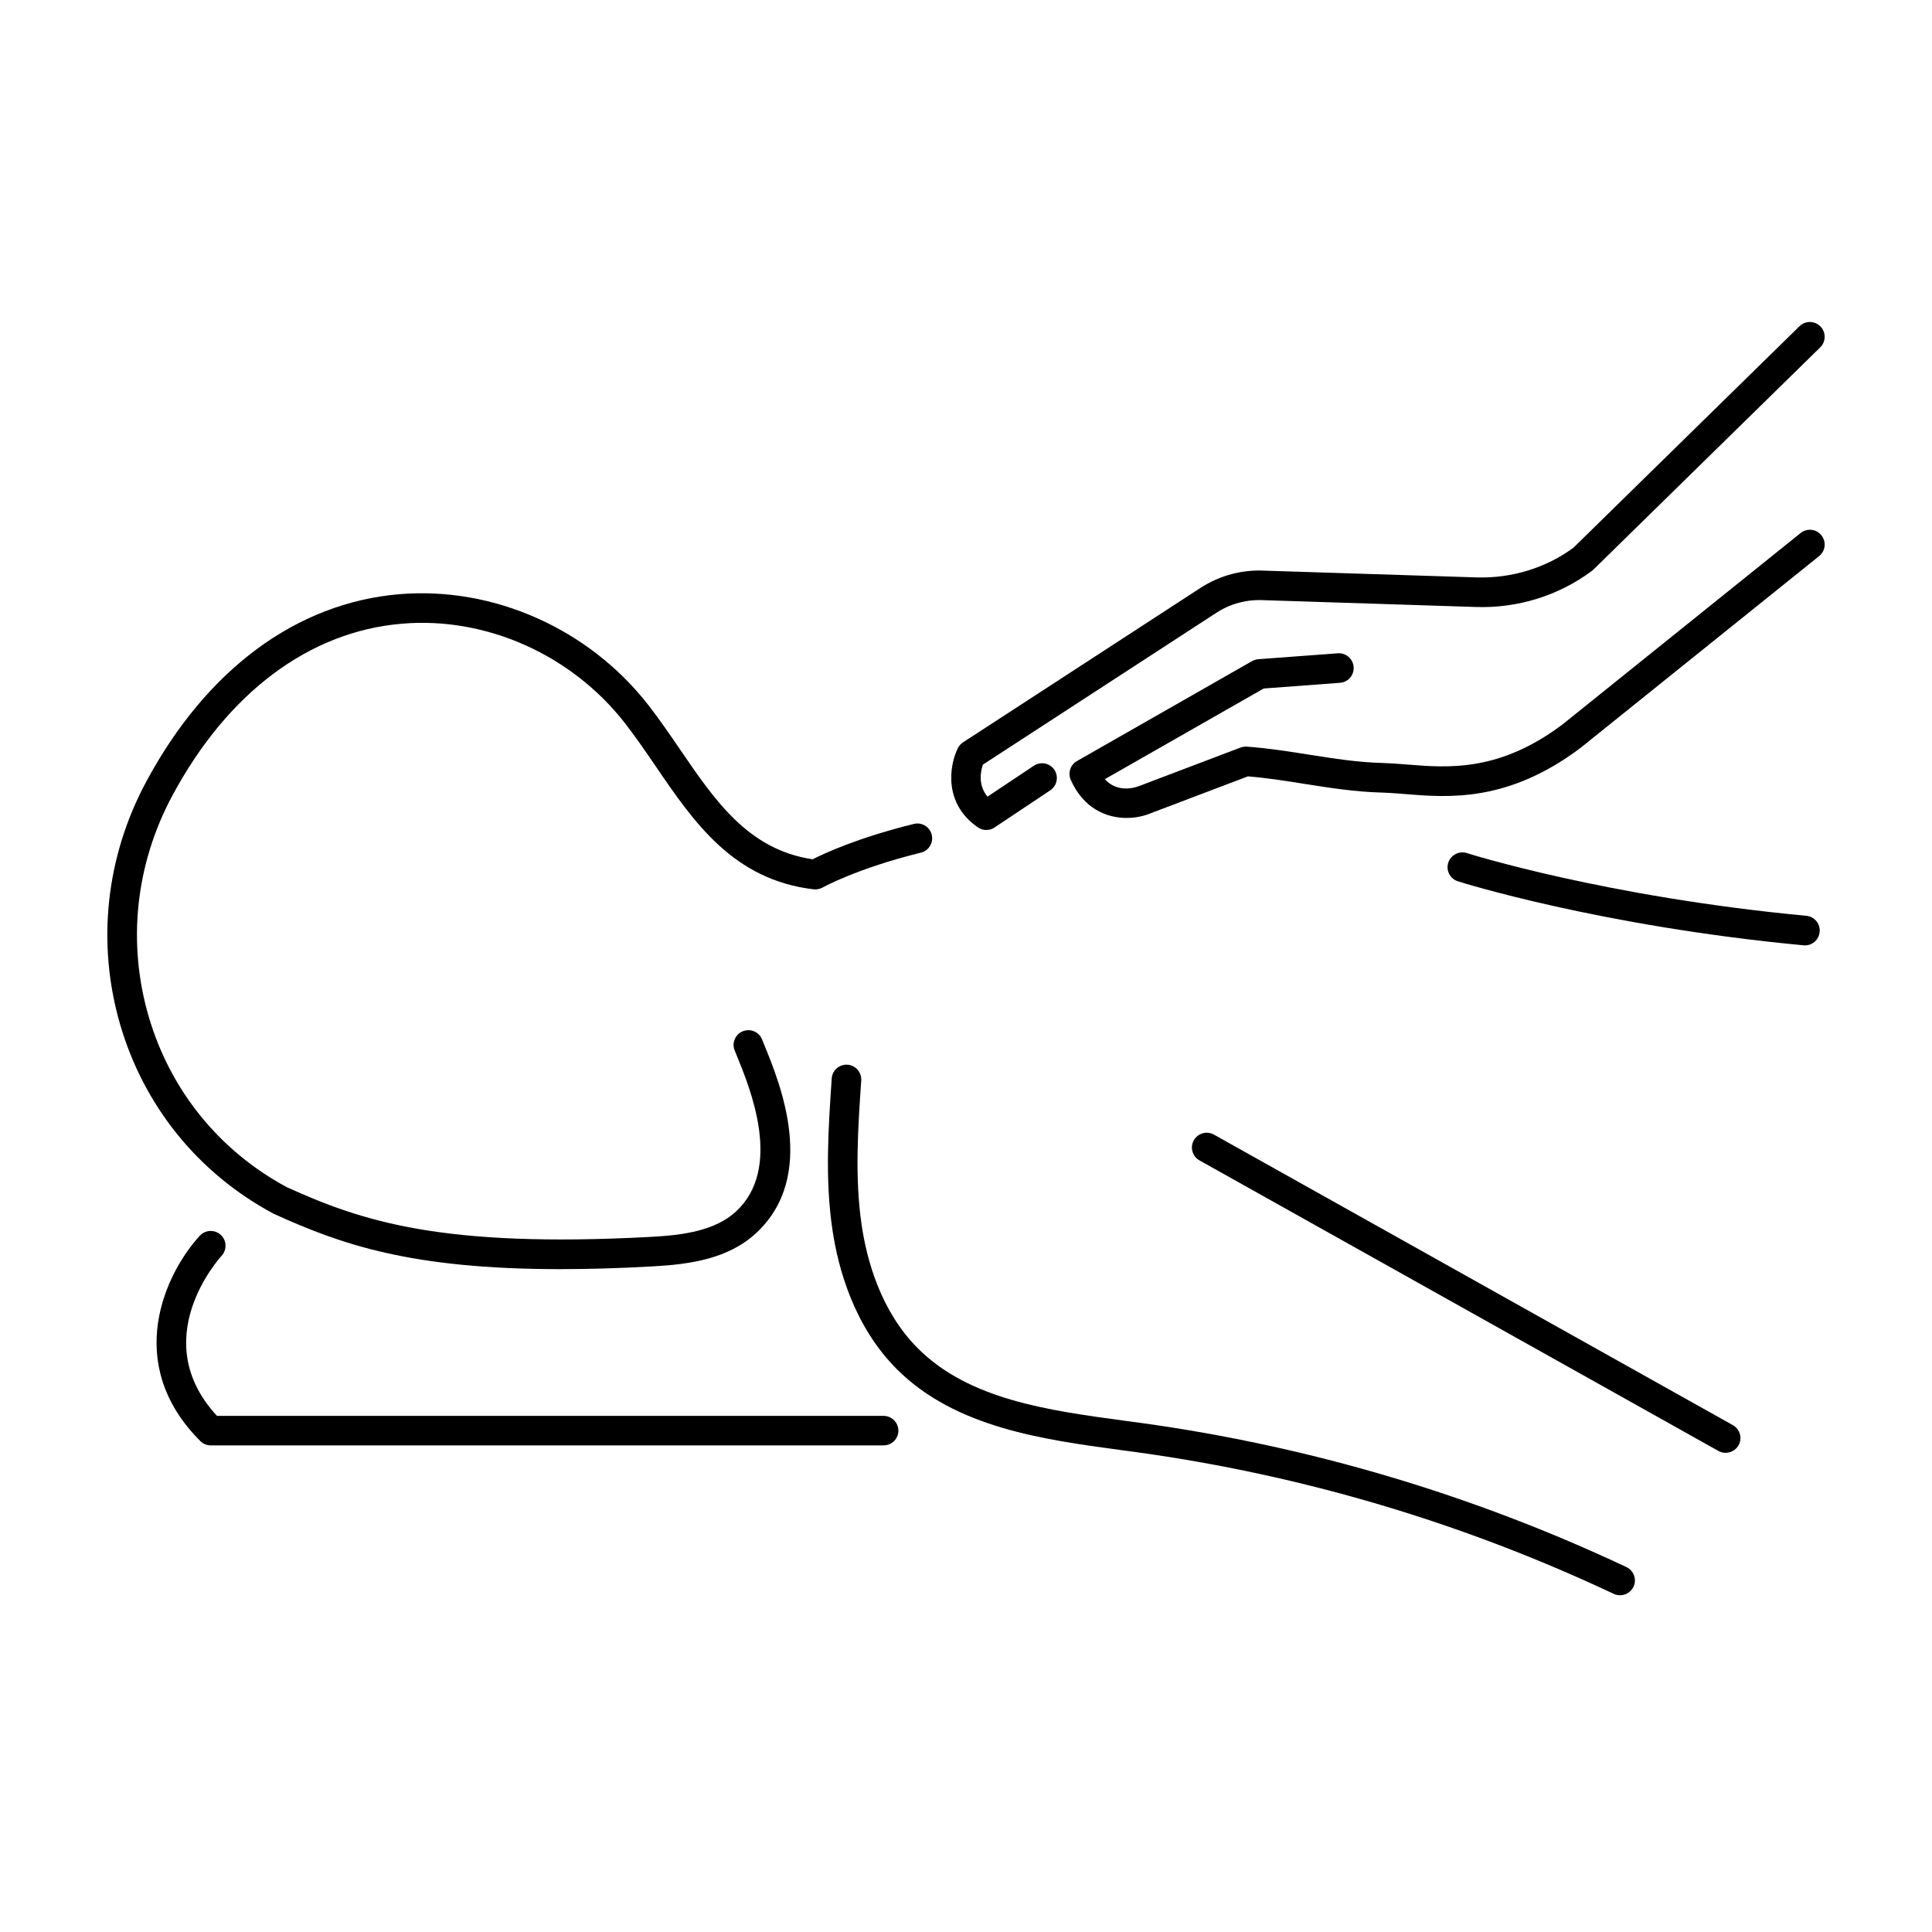
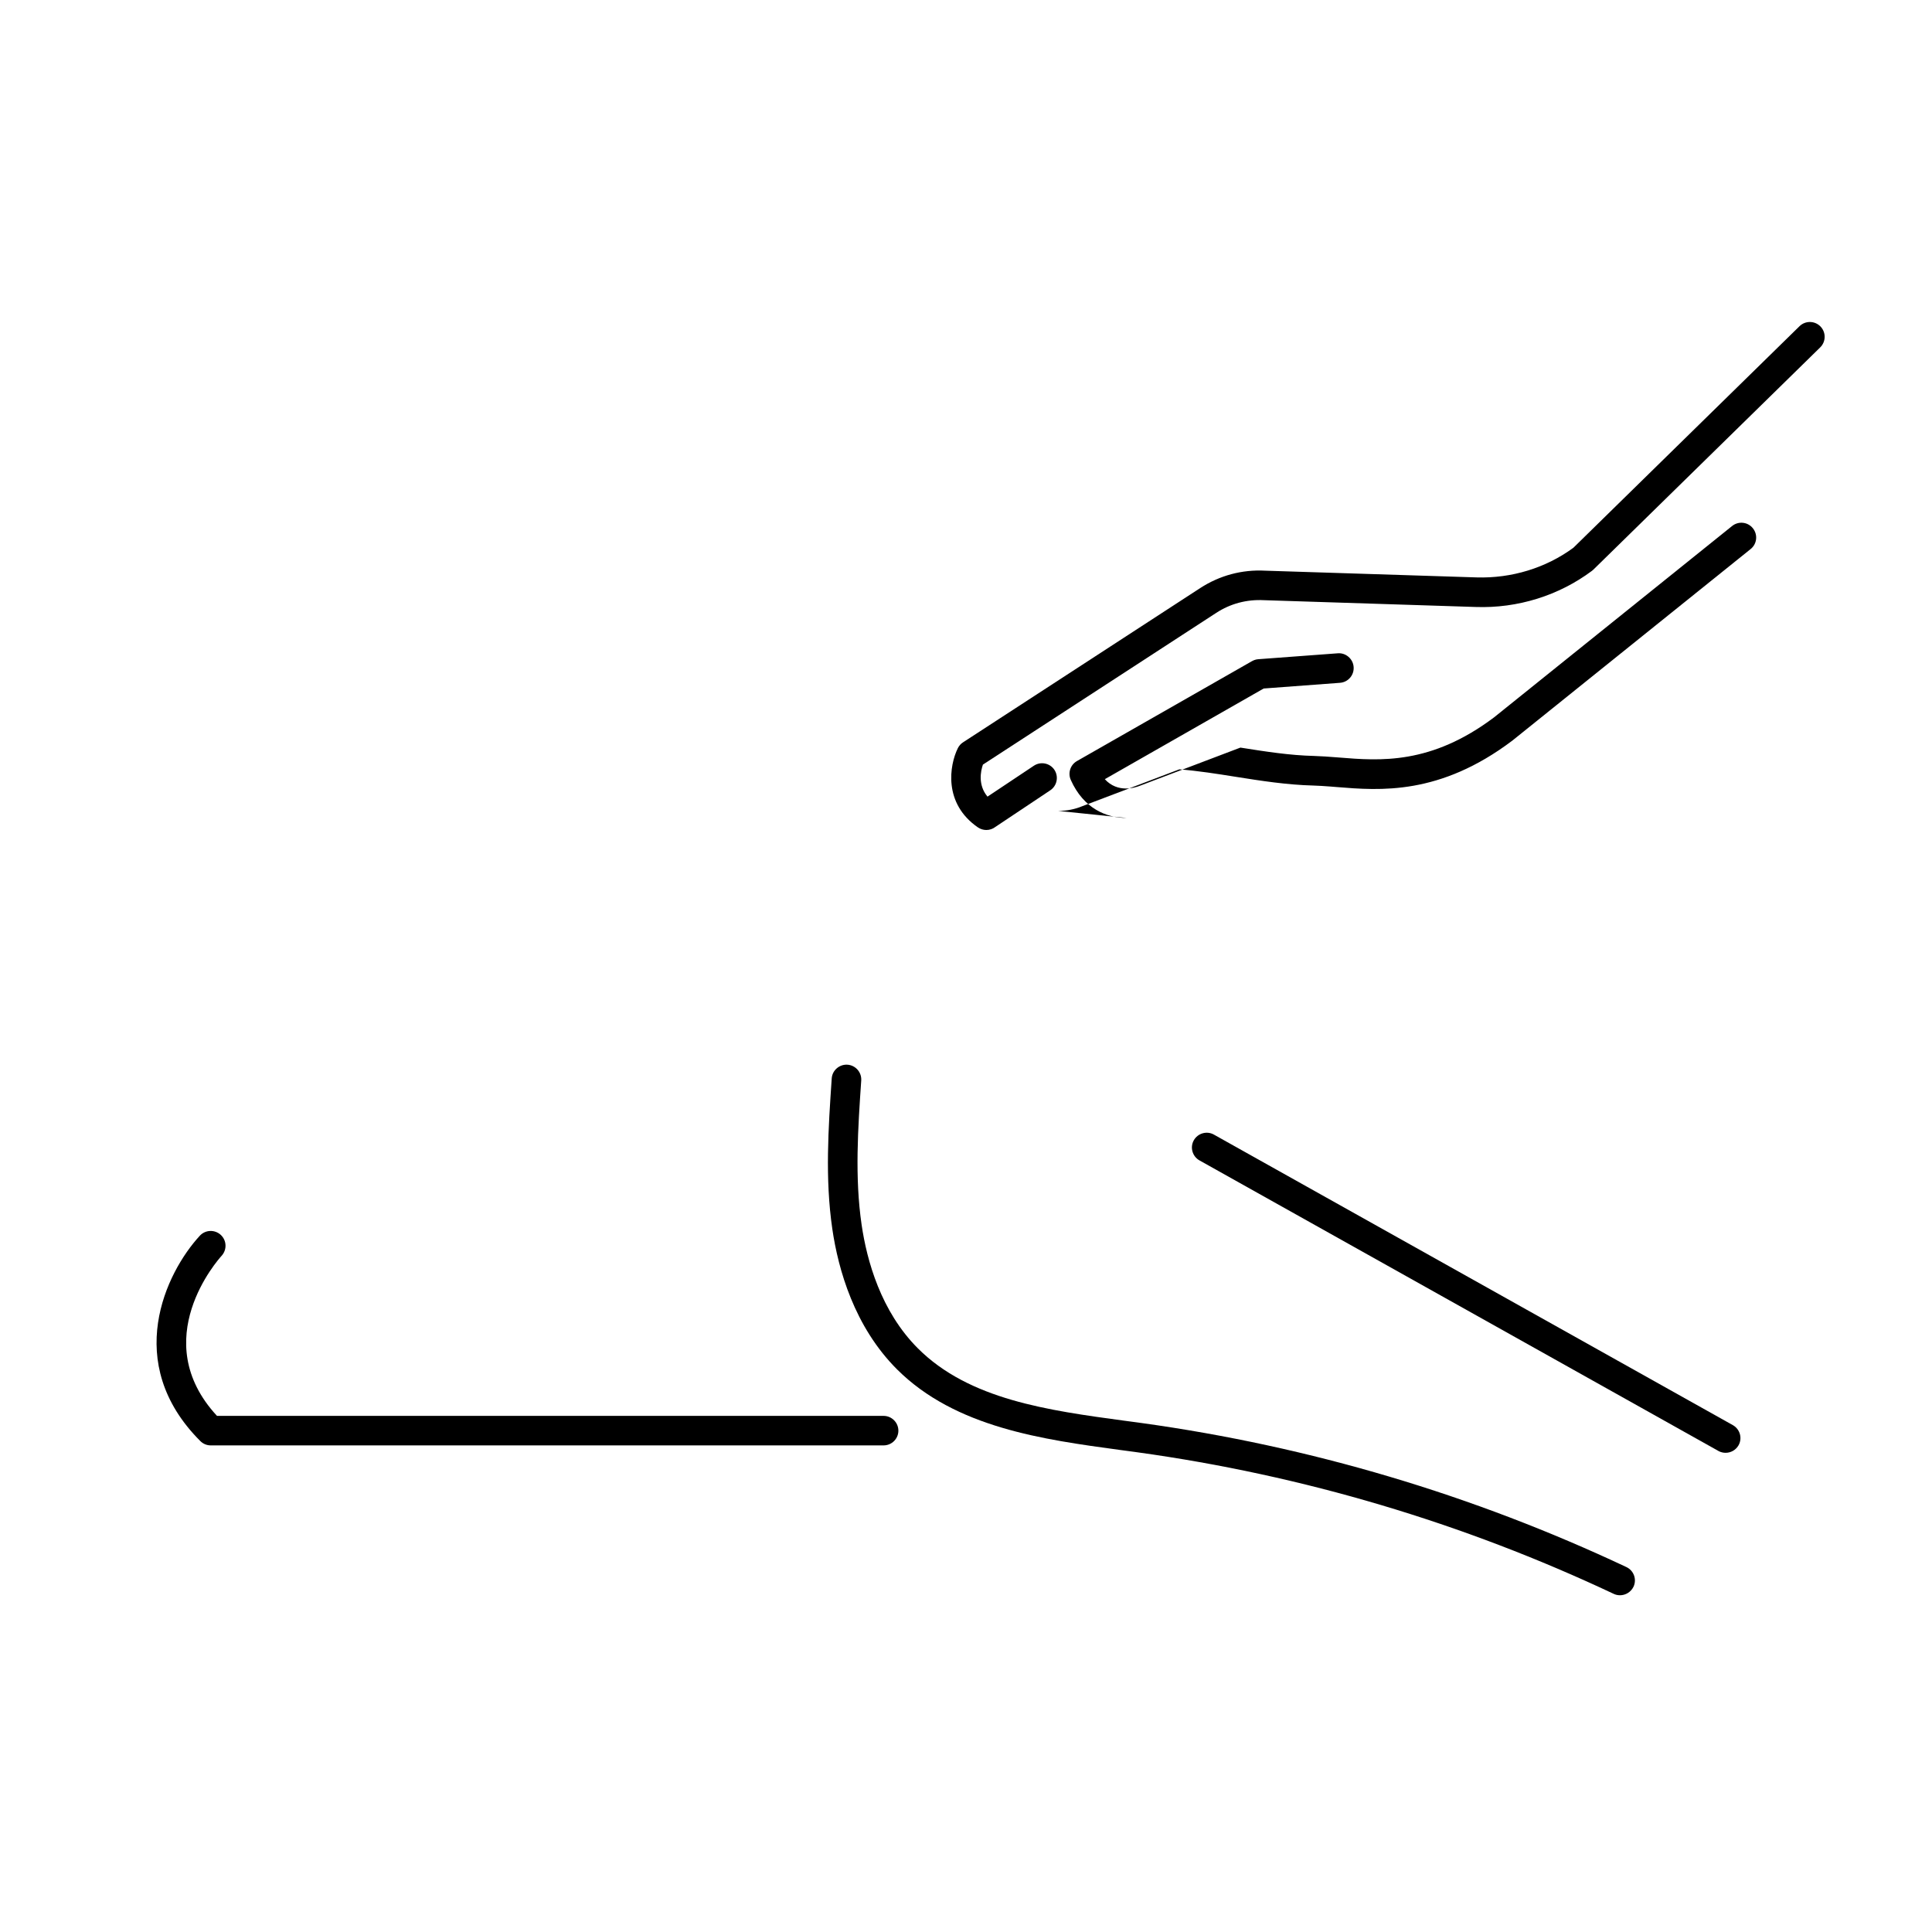
<svg xmlns="http://www.w3.org/2000/svg" width="1200pt" height="1200pt" version="1.1" viewBox="0 0 1200 1200">
  <g>
    <path d="m607.43 513.92c1.562 1.055 3.356 1.605 5.191 1.605 0.984 0 1.953-0.152 2.887-0.465 0.766-0.254 1.508-0.621 2.215-1.098l34.641-23.109c4.18-2.801 5.328-8.5 2.527-12.723-2.805-4.184-8.5-5.332-12.727-2.527l-28.809 19.203c-6.062-7.258-4.227-15.898-2.848-19.895l144.95-94.27c8.773-5.699 18.879-8.41 29.539-7.856l131.58 4.223c26.141 0.922 51.684-7.121 72.172-22.418 0.32-0.227 0.645-0.504 0.922-0.781l140.9-138.05c3.629-3.582 3.672-9.371 0.137-13-3.582-3.629-9.371-3.676-13-0.141l-140.45 137.6c-17.09 12.586-38.406 19.066-60.09 18.422l-131.35-4.18c-14.383-0.781-28.301 2.984-40.336 10.797l-147.34 95.832c-1.379 0.875-2.481 2.16-3.219 3.633-5.191 10.52-9.188 34.27 12.496 49.203z" />
-     <path d="m699.77 508.04c-12.449 0-26.738-5.785-34.684-23.613-1.93-4.316-0.277-9.371 3.812-11.715l108.74-62.066c0.422-0.242 0.859-0.453 1.309-0.625 0.824-0.316 1.688-0.512 2.551-0.57l49.434-3.676c4.914-0.414 9.465 3.398 9.832 8.5 0.367 5.055-3.398 9.465-8.5 9.832l-47.367 3.539-98.68 56.32c8.039 8.824 18.926 5.195 21.406 4.227l62.805-23.844c0.457-0.168 0.926-0.301 1.402-0.395 0.137-0.027 0.277-0.055 0.414-0.078 0.688-0.109 1.387-0.148 2.086-0.121 13.098 0.918 26.098 2.984 38.641 4.961l0.152 0.023c15.699 2.473 30.492 4.801 45.648 5.168 4.551 0.129 9.254 0.488 14.188 0.871l1.203 0.094c25.453 2.066 57.105 4.641 96.434-24.992l147.79-118.8c3.949-3.172 9.738-2.574 12.91 1.422 3.172 3.953 2.574 9.738-1.426 12.91l-148.02 118.99c-45.098 34.031-82.117 31.016-109.17 28.812l-0.031-0.004c-1.336-0.109-2.652-0.215-3.945-0.316-3.652-0.277-7.133-0.504-10.387-0.605-16.402-0.41-32.574-2.941-48.195-5.418-11.531-1.84-23.43-3.723-35.055-4.641l-60.641 23.016c-4.09 1.699-9.188 2.801-14.656 2.801z" />
-     <path d="m348.23 788.29c-93.629 0-136.68-15.574-177.98-34.273l-0.551-0.277c-46.492-24.945-80.262-66.613-95.055-117.34-14.699-50.488-8.957-104.06 16.172-150.87 37.398-69.648 93.215-111.04 157.21-116.46 58.391-4.918 117.7 21.41 154.64 68.82 6.707 8.602 12.945 17.715 19.004 26.562l0.754 1.094c21.82 31.977 42.496 62.25 82.328 68.176 7.258-3.719 28.344-13.457 62.848-21.957 4.914-1.242 9.922 1.789 11.117 6.707 1.191 4.914-1.793 9.922-6.707 11.117-39.879 9.832-60.781 21.5-61.012 21.637-1.699 0.965-3.676 1.336-5.606 1.152-49.984-5.883-74.469-41.762-98.133-76.449-6.109-8.957-12.449-18.191-19.062-26.738-33.172-42.543-86.277-66.293-138.61-61.793-57.566 4.871-108.2 42.82-142.56 106.82-22.832 42.543-28.07 91.238-14.703 137.04 13.371 45.852 43.828 83.523 85.82 106.12 46.539 21.043 95.789 37.855 226.08 30.875 19.848-1.059 39.969-3.723 53.016-15.852 28.918-26.941 8.906-75.895 0.348-96.832l-0.023-0.059-1.242-3.031c-1.93-4.688 0.367-10.062 5.055-11.945 4.731-1.883 10.062 0.367 11.945 5.055l1.195 2.938 0.012 0.027c10.02 24.461 33.465 81.672-4.793 117.26-17.316 16.125-41.254 19.527-64.547 20.77-20.855 1.191-39.785 1.699-56.969 1.699z" />
-     <path d="m1120.2 587.15c0.078 0.016 0.156 0.023 0.234 0.027l0.246 0.016c0.137 0.004 0.27 0.004 0.395 0.004 4.688 0 8.684-3.535 9.141-8.359 0.508-5.055-3.215-9.559-8.27-10.016-124.78-11.762-210.04-38.684-210.87-38.961-4.777-1.516-9.969 1.148-11.531 5.973s1.102 9.969 5.926 11.535c0.875 0.32 87.84 27.793 214.73 39.781z" />
+     <path d="m699.77 508.04c-12.449 0-26.738-5.785-34.684-23.613-1.93-4.316-0.277-9.371 3.812-11.715l108.74-62.066c0.422-0.242 0.859-0.453 1.309-0.625 0.824-0.316 1.688-0.512 2.551-0.57l49.434-3.676c4.914-0.414 9.465 3.398 9.832 8.5 0.367 5.055-3.398 9.465-8.5 9.832l-47.367 3.539-98.68 56.32c8.039 8.824 18.926 5.195 21.406 4.227l62.805-23.844l0.152 0.023c15.699 2.473 30.492 4.801 45.648 5.168 4.551 0.129 9.254 0.488 14.188 0.871l1.203 0.094c25.453 2.066 57.105 4.641 96.434-24.992l147.79-118.8c3.949-3.172 9.738-2.574 12.91 1.422 3.172 3.953 2.574 9.738-1.426 12.91l-148.02 118.99c-45.098 34.031-82.117 31.016-109.17 28.812l-0.031-0.004c-1.336-0.109-2.652-0.215-3.945-0.316-3.652-0.277-7.133-0.504-10.387-0.605-16.402-0.41-32.574-2.941-48.195-5.418-11.531-1.84-23.43-3.723-35.055-4.641l-60.641 23.016c-4.09 1.699-9.188 2.801-14.656 2.801z" />
    <path d="m1006.2 990.84c-1.332 0-2.664-0.277-3.906-0.871-93.625-44.105-193.14-73.691-295.63-87.891l-10.52-1.422-0.184-0.023c-48.102-6.519-102.54-13.898-138.84-50.145-26.508-26.508-36.48-62.023-40.152-87.152-4.582-31.273-2.453-62.727-0.391-93.184l0.023-0.309c0.32-5.051 4.777-8.863 9.785-8.543 5.051 0.367 8.863 4.731 8.543 9.785-2.019 29.586-4.09 60.137 0.23 89.586 3.262 22.375 11.992 53.844 34.961 76.816 31.879 31.879 80.887 38.52 128.27 44.945l0.02 0.004 0.207 0.023 10.613 1.426c104.38 14.473 205.63 44.562 300.96 89.449 4.594 2.16 6.57 7.625 4.41 12.223-1.652 3.352-4.957 5.281-8.406 5.281z" />
    <path d="m1071.8 902.36c-0.668 0-1.348-0.07-2.012-0.219-0.398-0.086-0.789-0.199-1.176-0.344-0.195-0.07-0.391-0.152-0.582-0.238l-0.246-0.117-0.109-0.051c-0.109-0.059-0.223-0.117-0.332-0.18l-322.32-180.46c-4.41-2.477-6.019-8.082-3.539-12.492s8.086-6.019 12.496-3.539l322.33 180.46c4.41 2.481 6.019 8.086 3.535 12.496-1.695 2.984-4.82 4.684-8.039 4.684z" />
    <path d="m130.88 897.76h417.93c5.055 0 9.188-4.09 9.188-9.141 0-5.055-4.133-9.188-9.188-9.188h-414.03c-43.734-47.23 0.781-97.121 2.848-99.418 3.449-3.769 3.219-9.559-0.504-13.004-3.766-3.445-9.555-3.215-13 0.508-21.133 22.879-48.238 79.02 0.277 127.53 1.699 1.746 4.043 2.711 6.477 2.711z" />
  </g>
</svg>